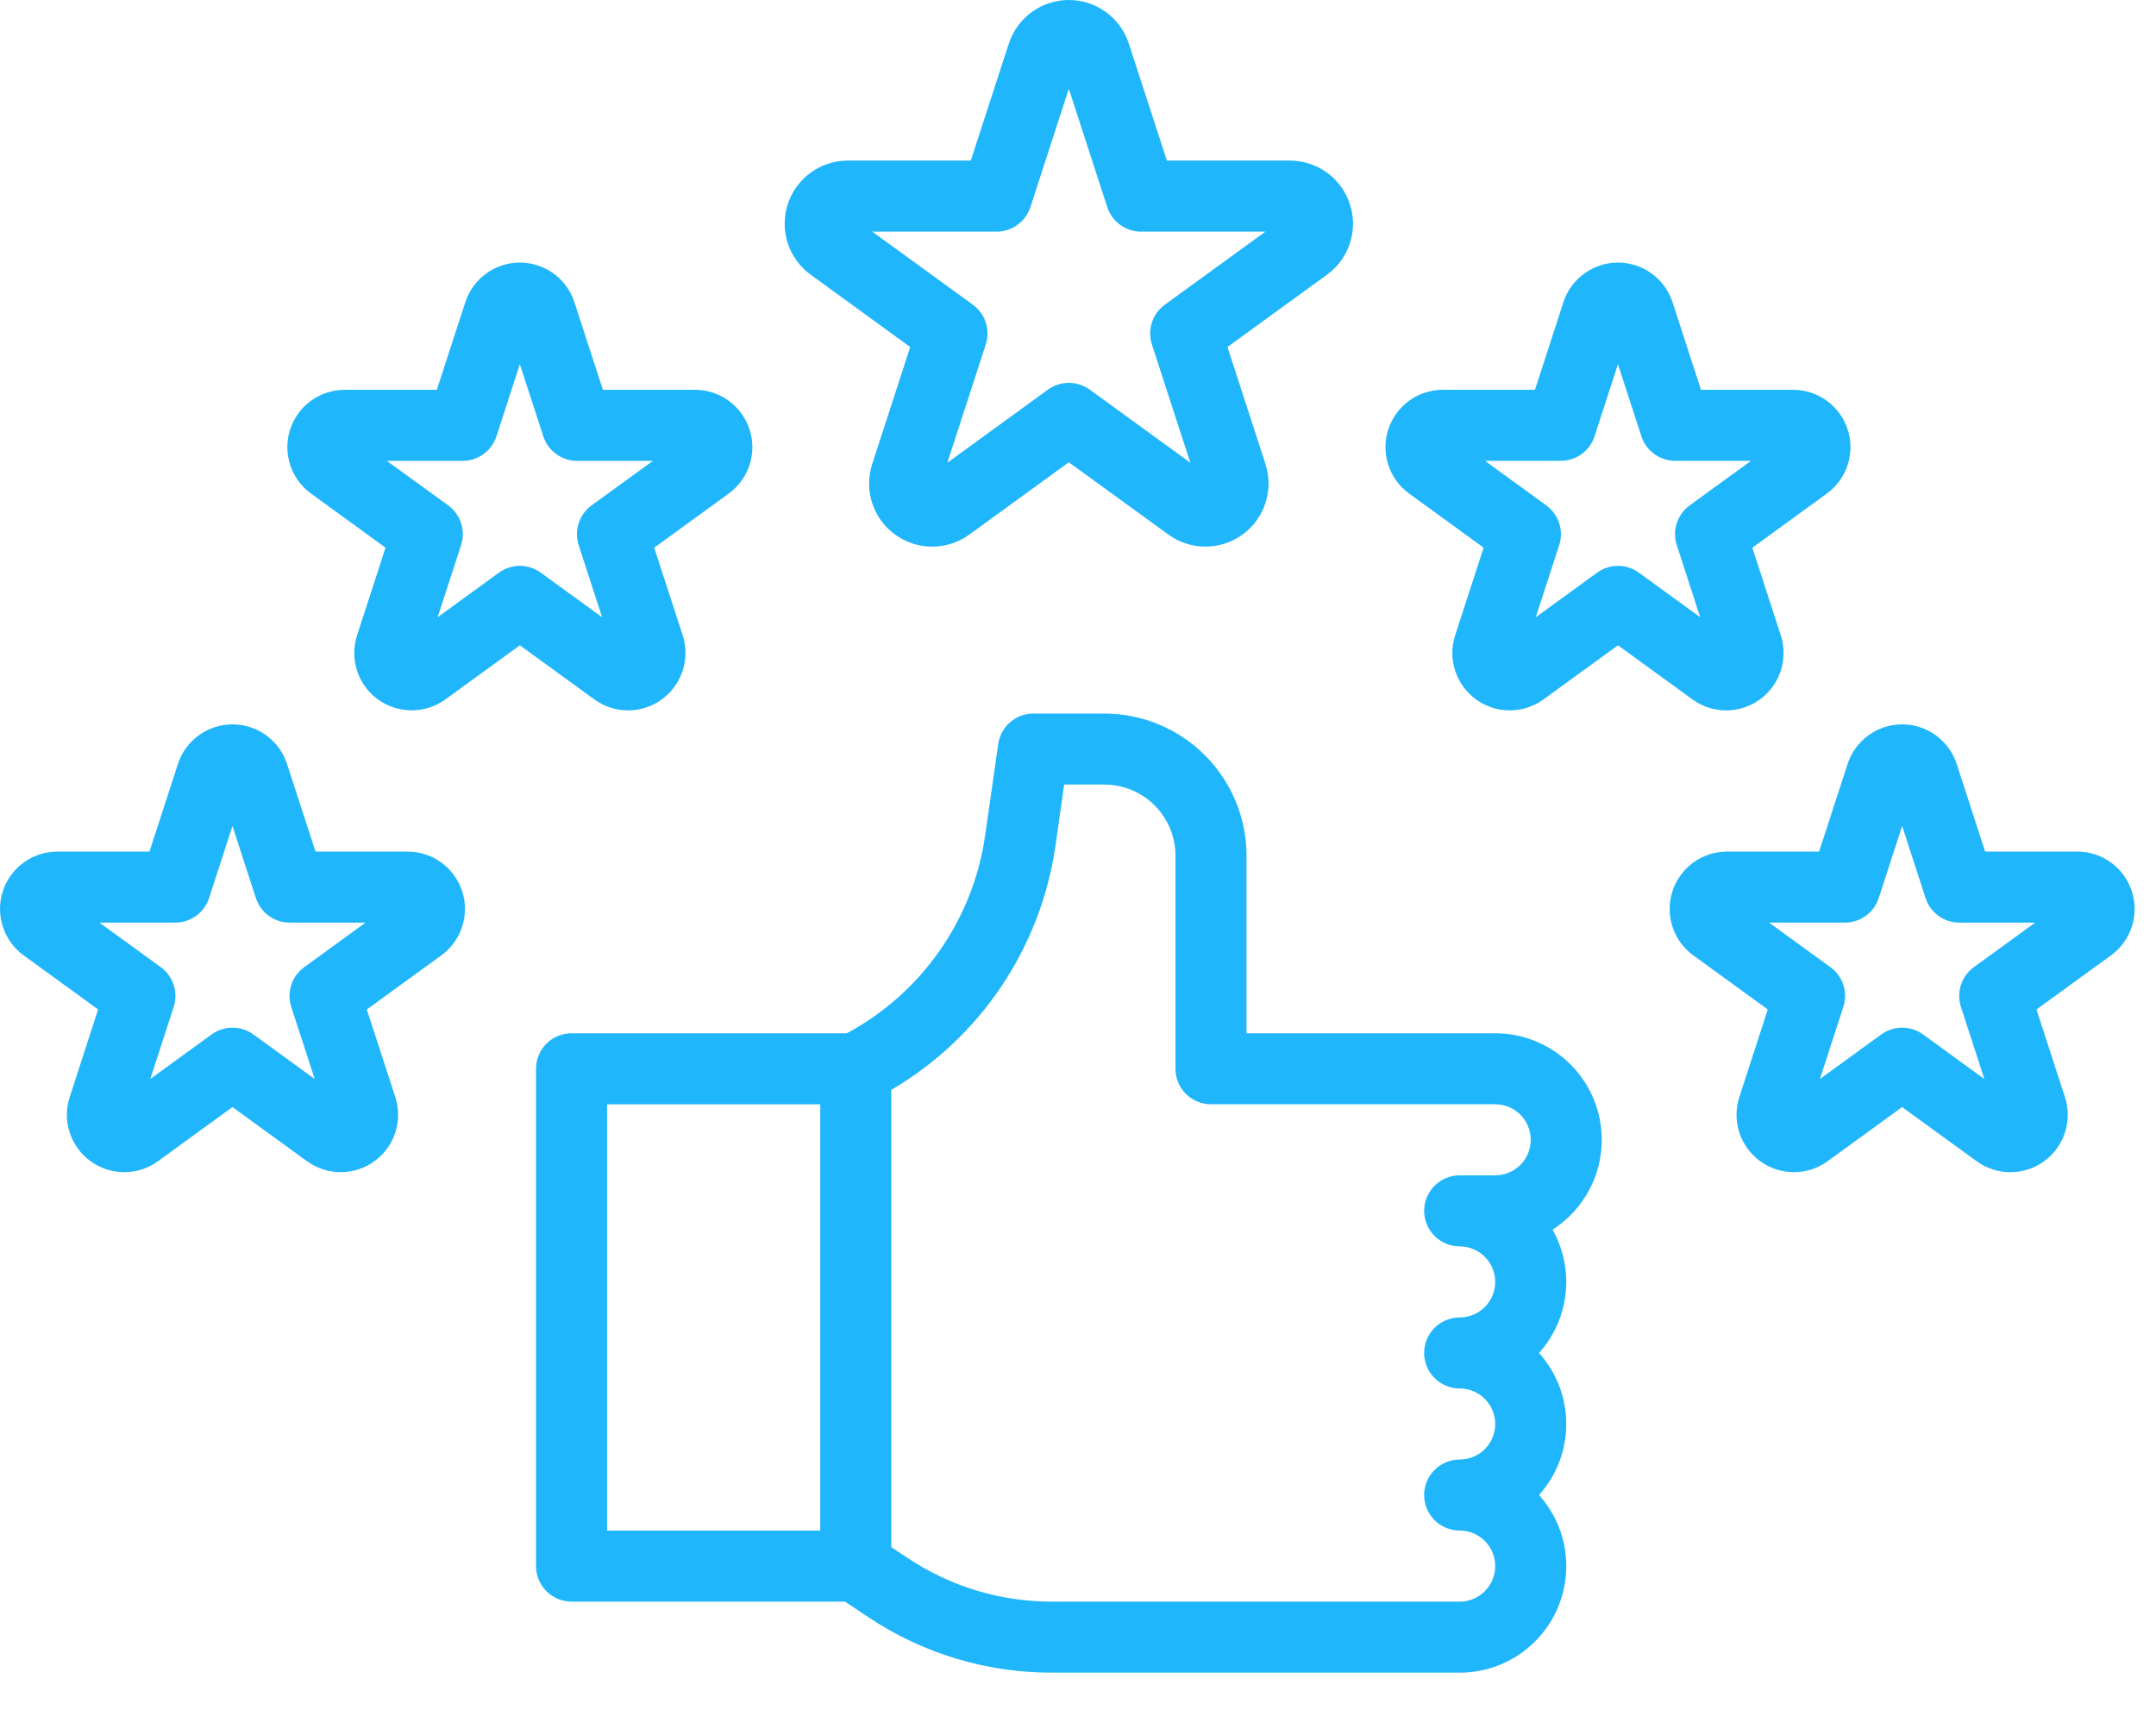
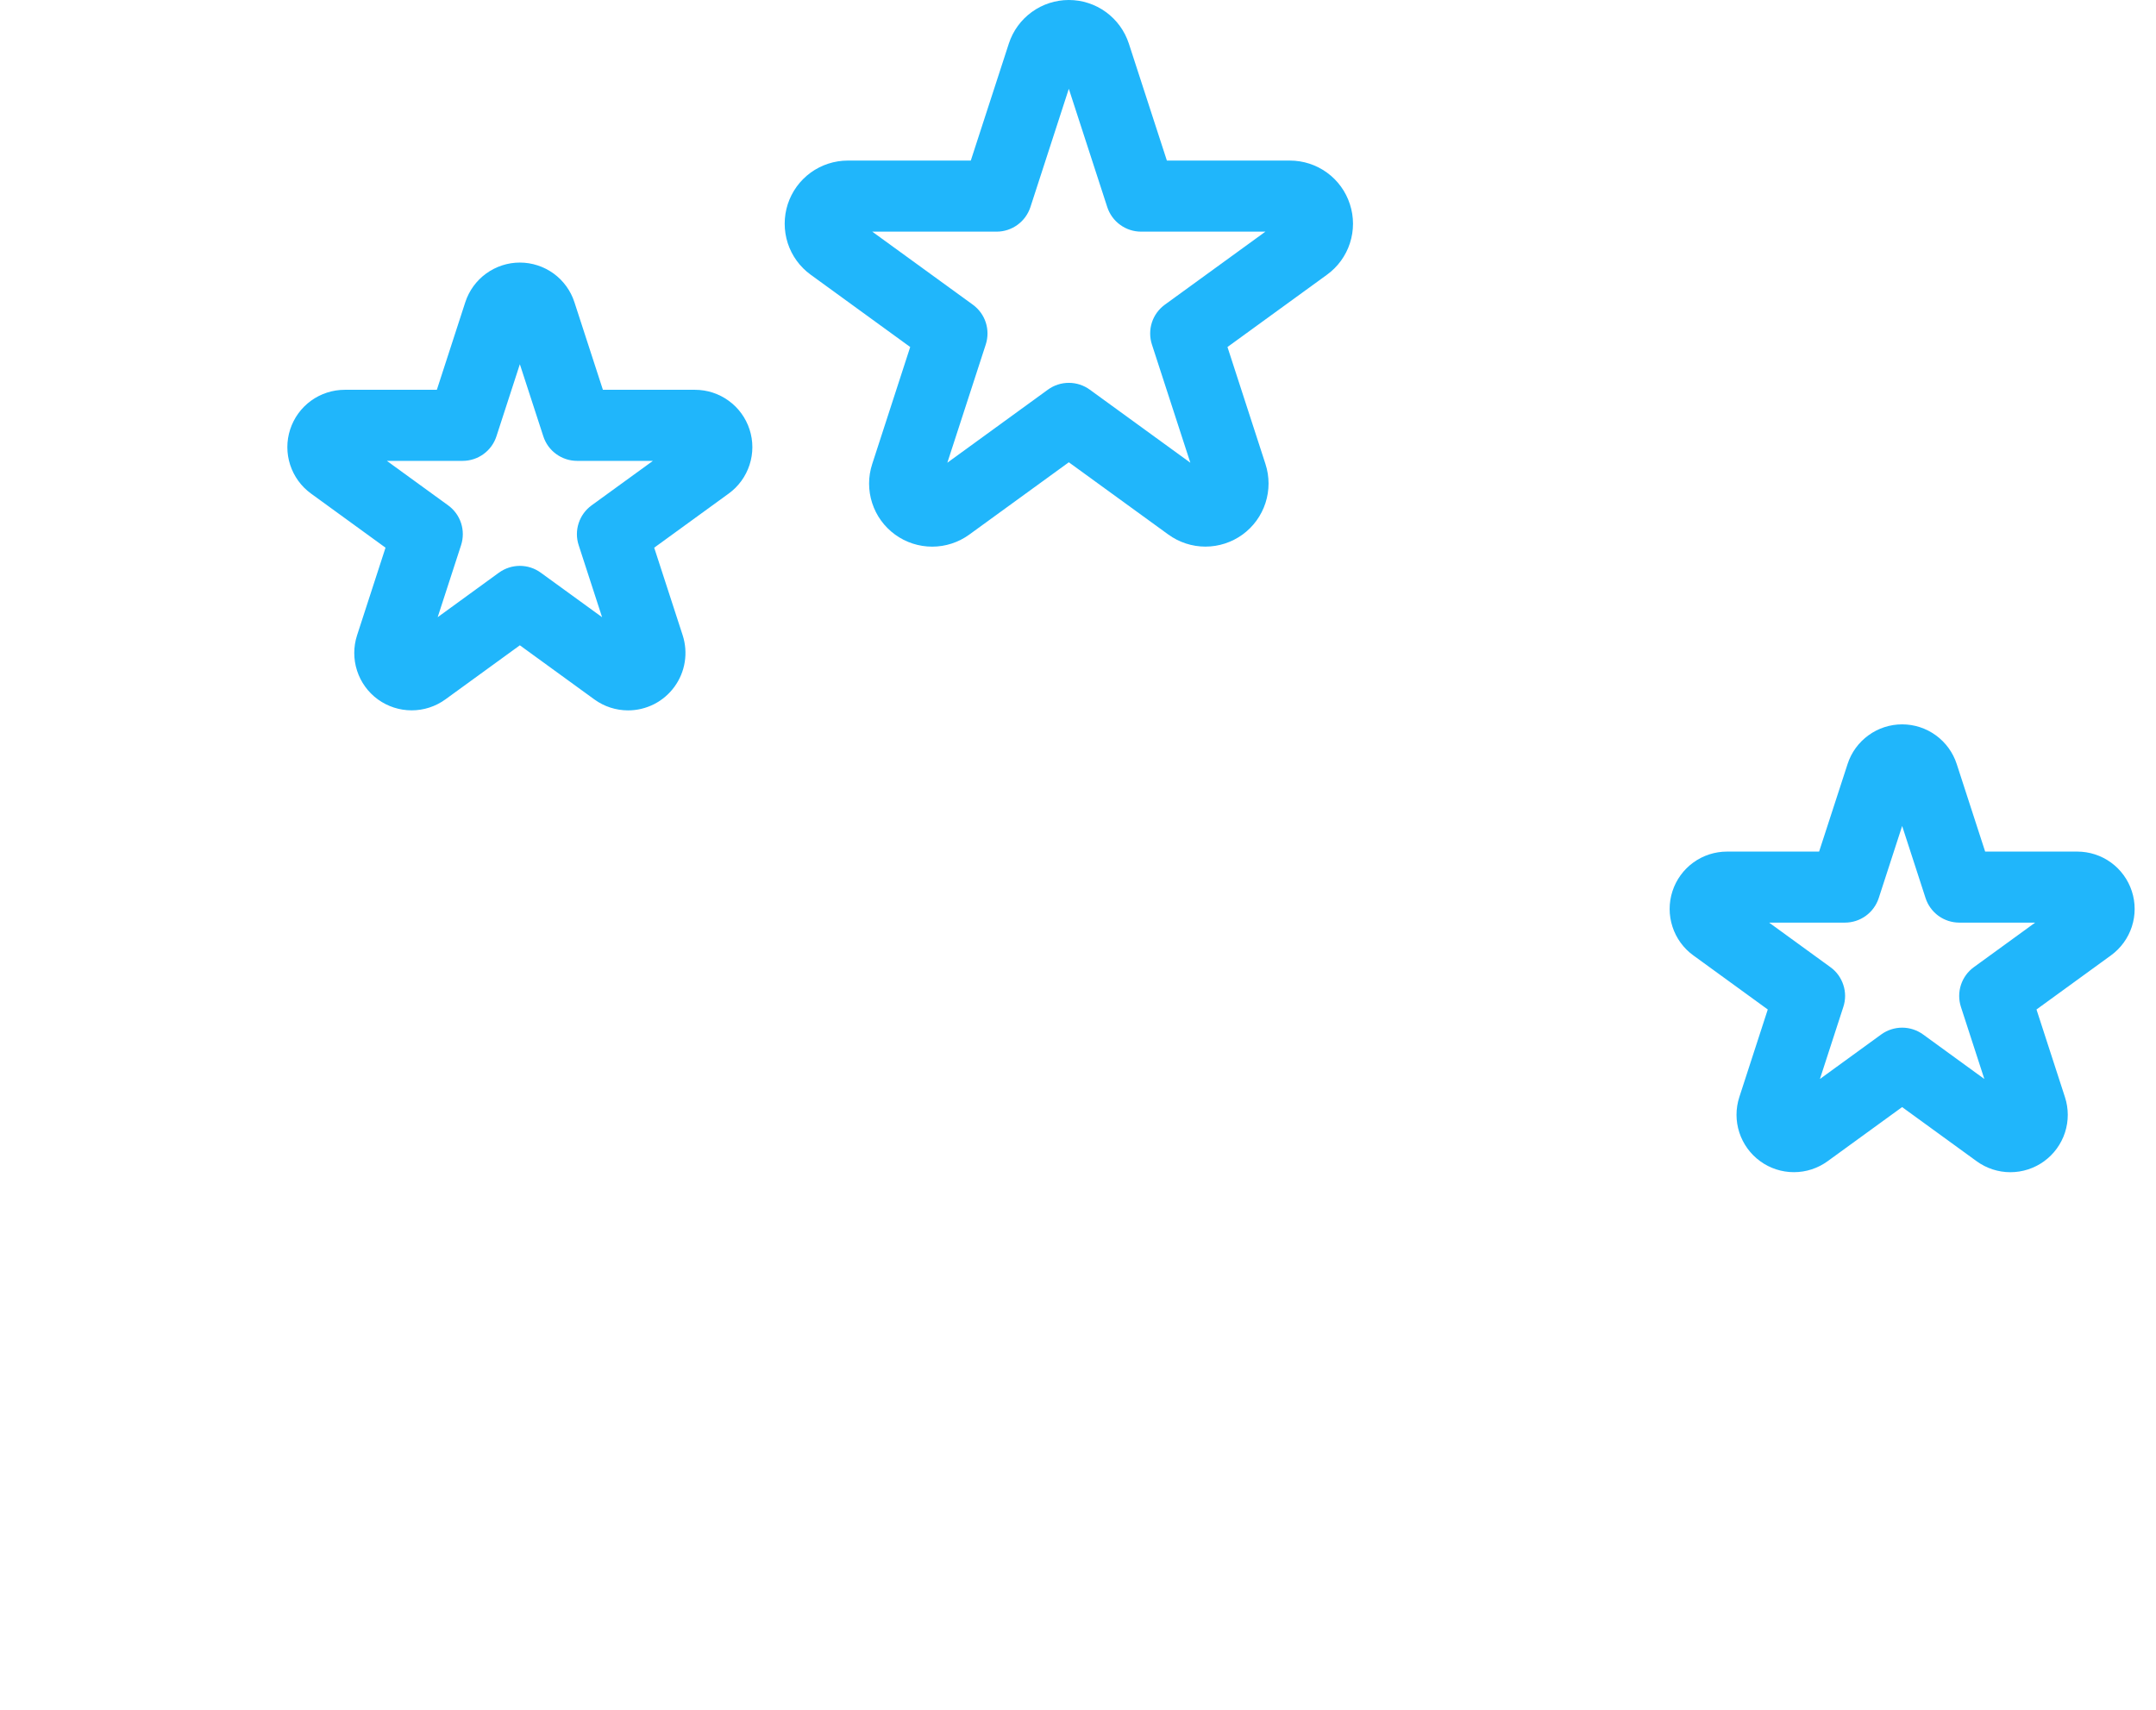
<svg xmlns="http://www.w3.org/2000/svg" width="58" height="46" viewBox="0 0 58 46" fill="none">
  <path d="M36.314 5.493C36.204 5.152 35.988 4.854 35.698 4.644C35.408 4.433 35.058 4.32 34.7 4.32H31.391L30.368 1.173C30.257 0.832 30.041 0.535 29.751 0.324C29.461 0.113 29.112 0 28.753 0C28.395 0 28.046 0.113 27.756 0.324C27.465 0.535 27.25 0.832 27.139 1.173L26.116 4.32H22.807C22.449 4.32 22.099 4.434 21.809 4.644C21.519 4.855 21.303 5.152 21.192 5.493C21.082 5.834 21.082 6.202 21.192 6.543C21.303 6.884 21.519 7.181 21.809 7.391L24.486 9.336L23.464 12.484C23.352 12.825 23.352 13.192 23.463 13.534C23.573 13.875 23.789 14.172 24.08 14.383C24.37 14.594 24.719 14.707 25.078 14.707C25.437 14.707 25.786 14.593 26.076 14.382L28.753 12.437L31.431 14.382C31.721 14.592 32.07 14.706 32.428 14.706C32.787 14.706 33.136 14.592 33.426 14.382C33.717 14.171 33.932 13.874 34.043 13.533C34.154 13.192 34.154 12.825 34.043 12.484L33.021 9.336L35.698 7.391C35.988 7.181 36.205 6.884 36.315 6.543C36.426 6.202 36.426 5.834 36.314 5.493ZM31.335 8.198C31.172 8.317 31.05 8.484 30.988 8.676C30.926 8.868 30.926 9.075 30.988 9.267L32.022 12.449L29.315 10.482C29.152 10.364 28.955 10.3 28.753 10.3C28.552 10.3 28.355 10.364 28.192 10.482L25.485 12.449L26.519 9.267C26.581 9.075 26.581 8.868 26.519 8.676C26.457 8.484 26.335 8.317 26.172 8.198L23.465 6.232H26.811C27.013 6.232 27.209 6.168 27.372 6.049C27.536 5.93 27.657 5.763 27.72 5.571L28.753 2.389L29.787 5.571C29.85 5.763 29.971 5.931 30.135 6.049C30.298 6.168 30.494 6.232 30.696 6.232H34.042L31.335 8.198Z" fill="#20B6FB" />
  <path d="M16.897 19.112C17.14 19.112 17.38 19.054 17.597 18.944C17.814 18.833 18.002 18.672 18.145 18.475C18.288 18.278 18.383 18.05 18.421 17.809C18.459 17.569 18.44 17.323 18.365 17.091L17.599 14.735L19.603 13.279C19.867 13.088 20.063 12.817 20.164 12.507C20.265 12.197 20.265 11.863 20.164 11.553C20.063 11.243 19.867 10.973 19.603 10.782C19.339 10.59 19.022 10.487 18.696 10.487H16.219L15.453 8.131C15.353 7.821 15.156 7.551 14.893 7.359C14.629 7.168 14.311 7.064 13.985 7.064C13.659 7.064 13.342 7.168 13.078 7.359C12.814 7.551 12.618 7.821 12.517 8.131L11.752 10.487H9.275C8.949 10.487 8.631 10.59 8.367 10.781C8.103 10.973 7.907 11.243 7.806 11.553C7.705 11.863 7.705 12.197 7.806 12.507C7.907 12.817 8.103 13.088 8.367 13.279L10.371 14.735L9.606 17.091C9.505 17.401 9.505 17.735 9.606 18.045C9.706 18.355 9.902 18.625 10.166 18.817C10.43 19.008 10.747 19.111 11.073 19.111C11.399 19.112 11.717 19.008 11.981 18.817L13.985 17.361L15.989 18.817C16.253 19.009 16.57 19.112 16.897 19.112ZM13.423 15.406L11.774 16.605L12.404 14.666C12.466 14.474 12.466 14.267 12.404 14.075C12.342 13.883 12.22 13.716 12.057 13.597L10.407 12.399H12.446C12.648 12.399 12.845 12.335 13.008 12.216C13.171 12.098 13.293 11.93 13.355 11.738L13.985 9.799L14.616 11.738C14.678 11.93 14.799 12.098 14.963 12.216C15.126 12.335 15.323 12.399 15.524 12.399H17.564L15.914 13.597C15.751 13.716 15.629 13.883 15.567 14.075C15.504 14.267 15.504 14.474 15.567 14.666L16.197 16.605L14.547 15.407C14.384 15.288 14.187 15.224 13.985 15.224C13.784 15.224 13.587 15.288 13.424 15.406H13.423Z" fill="#20B6FB" />
-   <path d="M10.965 22.911H8.488L7.722 20.555C7.621 20.245 7.425 19.975 7.161 19.783C6.898 19.591 6.58 19.488 6.254 19.488C5.928 19.488 5.611 19.591 5.347 19.783C5.083 19.975 4.887 20.245 4.786 20.555L4.021 22.911H1.544C1.218 22.911 0.9 23.014 0.636 23.206C0.373 23.397 0.176 23.667 0.076 23.977C-0.025 24.287 -0.025 24.621 0.076 24.931C0.176 25.241 0.373 25.512 0.636 25.703L2.64 27.159L1.875 29.515C1.774 29.825 1.774 30.159 1.875 30.469C1.975 30.779 2.172 31.049 2.435 31.241C2.699 31.433 3.017 31.536 3.343 31.536C3.669 31.536 3.986 31.433 4.25 31.241L6.254 29.785L8.258 31.241C8.522 31.433 8.84 31.536 9.166 31.536C9.492 31.536 9.81 31.433 10.073 31.241C10.337 31.05 10.534 30.779 10.634 30.469C10.735 30.159 10.735 29.825 10.634 29.515L9.868 27.159L11.873 25.703C12.136 25.511 12.333 25.241 12.433 24.931C12.534 24.621 12.534 24.287 12.433 23.977C12.332 23.667 12.136 23.397 11.872 23.205C11.608 23.014 11.291 22.911 10.965 22.911ZM8.183 26.021C8.019 26.139 7.898 26.307 7.835 26.499C7.773 26.691 7.773 26.897 7.835 27.089L8.466 29.029L6.816 27.83C6.653 27.712 6.456 27.648 6.254 27.648C6.053 27.648 5.856 27.712 5.693 27.83L4.043 29.029L4.673 27.089C4.735 26.897 4.735 26.691 4.673 26.499C4.61 26.307 4.489 26.139 4.326 26.021L2.676 24.822H4.715C4.917 24.822 5.113 24.758 5.277 24.64C5.44 24.521 5.562 24.354 5.624 24.162L6.254 22.222L6.884 24.162C6.947 24.354 7.068 24.521 7.232 24.64C7.395 24.758 7.591 24.822 7.793 24.822H9.833L8.183 26.021Z" fill="#20B6FB" />
  <path d="M55.881 22.911H53.404L52.639 20.555C52.538 20.245 52.342 19.975 52.078 19.783C51.814 19.591 51.497 19.488 51.171 19.488C50.845 19.488 50.527 19.591 50.264 19.783C50 19.975 49.803 20.245 49.703 20.555L48.937 22.911H46.46C46.134 22.911 45.816 23.014 45.553 23.205C45.289 23.397 45.093 23.667 44.992 23.977C44.891 24.287 44.891 24.621 44.992 24.931C45.092 25.241 45.288 25.512 45.552 25.703L47.556 27.159L46.791 29.515C46.69 29.825 46.69 30.159 46.791 30.469C46.892 30.779 47.088 31.049 47.352 31.241C47.615 31.433 47.933 31.536 48.259 31.536C48.585 31.536 48.902 31.433 49.166 31.241L51.17 29.785L53.174 31.241C53.438 31.433 53.756 31.537 54.082 31.537C54.408 31.537 54.726 31.434 54.99 31.242C55.254 31.05 55.45 30.78 55.551 30.47C55.652 30.159 55.652 29.825 55.55 29.515L54.785 27.159L56.789 25.703C57.053 25.511 57.249 25.241 57.35 24.931C57.451 24.621 57.451 24.287 57.35 23.977C57.249 23.667 57.053 23.397 56.789 23.205C56.525 23.014 56.207 22.911 55.881 22.911H55.881ZM53.099 26.021C52.936 26.139 52.815 26.307 52.752 26.499C52.69 26.691 52.69 26.897 52.752 27.089L53.382 29.029L51.733 27.83C51.569 27.712 51.373 27.648 51.171 27.648C50.969 27.648 50.773 27.712 50.609 27.83L48.959 29.029L49.589 27.089C49.652 26.897 49.652 26.691 49.589 26.499C49.527 26.307 49.406 26.139 49.242 26.021L47.592 24.822H49.632C49.833 24.822 50.03 24.758 50.193 24.64C50.357 24.521 50.478 24.354 50.541 24.162L51.171 22.222L51.801 24.162C51.863 24.354 51.985 24.521 52.148 24.64C52.311 24.758 52.508 24.822 52.71 24.822H54.749L53.099 26.021Z" fill="#20B6FB" />
-   <path d="M46.438 19.113C46.681 19.112 46.921 19.055 47.138 18.944C47.355 18.833 47.543 18.673 47.686 18.476C47.83 18.278 47.924 18.05 47.962 17.81C48 17.569 47.981 17.323 47.906 17.091L47.141 14.735L49.145 13.279C49.408 13.088 49.605 12.817 49.705 12.507C49.806 12.197 49.806 11.863 49.705 11.553C49.604 11.243 49.408 10.973 49.144 10.781C48.88 10.59 48.563 10.487 48.237 10.487H45.76L44.994 8.131C44.894 7.821 44.697 7.551 44.434 7.359C44.17 7.168 43.852 7.064 43.526 7.064C43.2 7.064 42.883 7.168 42.619 7.359C42.355 7.551 42.159 7.821 42.058 8.131L41.293 10.487H38.816C38.49 10.487 38.172 10.59 37.908 10.781C37.644 10.973 37.448 11.243 37.347 11.553C37.246 11.863 37.246 12.197 37.347 12.507C37.448 12.817 37.644 13.088 37.908 13.279L39.912 14.735L39.146 17.091C39.045 17.401 39.045 17.735 39.146 18.045C39.247 18.355 39.443 18.625 39.707 18.817C39.971 19.009 40.288 19.112 40.614 19.112C40.94 19.112 41.258 19.009 41.522 18.817L43.526 17.361L45.53 18.817C45.794 19.009 46.111 19.113 46.438 19.113ZM42.964 15.406L41.315 16.606L41.945 14.665C42.007 14.474 42.007 14.267 41.945 14.075C41.883 13.883 41.761 13.716 41.598 13.597L39.948 12.398H41.987C42.189 12.398 42.386 12.334 42.549 12.216C42.712 12.097 42.834 11.93 42.896 11.738L43.526 9.798L44.156 11.738C44.219 11.93 44.34 12.097 44.504 12.216C44.667 12.334 44.864 12.398 45.065 12.398H47.105L45.455 13.597C45.291 13.715 45.17 13.883 45.108 14.075C45.045 14.267 45.045 14.473 45.108 14.665L45.738 16.606L44.088 15.406C43.925 15.288 43.728 15.224 43.526 15.224C43.324 15.224 43.128 15.288 42.965 15.406H42.964Z" fill="#20B6FB" />
-   <path d="M40.224 27.799H33.534V23.02C33.533 22.006 33.13 21.035 32.413 20.318C31.696 19.602 30.725 19.198 29.711 19.197H27.8C27.57 19.197 27.347 19.28 27.174 19.431C27 19.582 26.886 19.79 26.854 20.018L26.502 22.477C26.342 23.593 25.922 24.657 25.276 25.581C24.629 26.505 23.775 27.265 22.781 27.799H15.376C15.122 27.799 14.879 27.899 14.7 28.078C14.521 28.258 14.42 28.501 14.42 28.754V42.134C14.42 42.387 14.521 42.63 14.7 42.81C14.879 42.989 15.122 43.09 15.376 43.09H22.732L23.358 43.507C24.818 44.483 26.536 45.003 28.293 45.001H39.268C39.822 45.001 40.363 44.841 40.828 44.54C41.292 44.239 41.66 43.81 41.886 43.304C42.112 42.799 42.186 42.239 42.101 41.692C42.015 41.145 41.773 40.635 41.403 40.223C41.874 39.697 42.135 39.017 42.135 38.311C42.135 37.606 41.874 36.925 41.403 36.4C41.803 35.954 42.053 35.394 42.118 34.799C42.183 34.204 42.06 33.603 41.766 33.082C42.288 32.748 42.688 32.254 42.907 31.674C43.124 31.093 43.148 30.457 42.975 29.862C42.801 29.267 42.439 28.744 41.943 28.372C41.447 28 40.844 27.799 40.224 27.799ZM16.331 29.71H22.066V41.178H16.331V29.71ZM40.224 31.621H39.268C39.014 31.621 38.772 31.722 38.592 31.901C38.413 32.081 38.312 32.324 38.312 32.577C38.312 32.831 38.413 33.074 38.592 33.253C38.772 33.432 39.014 33.533 39.268 33.533C39.522 33.533 39.765 33.633 39.944 33.813C40.123 33.992 40.224 34.235 40.224 34.488C40.224 34.742 40.123 34.985 39.944 35.164C39.765 35.343 39.522 35.444 39.268 35.444C39.014 35.444 38.772 35.545 38.592 35.724C38.413 35.903 38.312 36.146 38.312 36.4C38.312 36.653 38.413 36.896 38.592 37.076C38.772 37.255 39.014 37.355 39.268 37.355C39.522 37.355 39.765 37.456 39.944 37.635C40.123 37.815 40.224 38.058 40.224 38.311C40.224 38.565 40.123 38.808 39.944 38.987C39.765 39.166 39.522 39.267 39.268 39.267C39.014 39.267 38.772 39.368 38.592 39.547C38.413 39.726 38.312 39.969 38.312 40.223C38.312 40.476 38.413 40.719 38.592 40.898C38.772 41.078 39.014 41.178 39.268 41.178C39.522 41.178 39.765 41.279 39.944 41.458C40.123 41.637 40.224 41.88 40.224 42.134C40.224 42.387 40.123 42.63 39.944 42.81C39.765 42.989 39.522 43.09 39.268 43.09H28.293C26.913 43.091 25.565 42.683 24.418 41.916L23.977 41.623V29.322C25.161 28.629 26.173 27.678 26.938 26.539C27.702 25.401 28.2 24.104 28.395 22.747L28.628 21.108H29.711C30.218 21.109 30.704 21.31 31.062 21.669C31.42 22.027 31.622 22.513 31.622 23.02V28.754C31.622 29.007 31.723 29.25 31.902 29.429C32.082 29.609 32.325 29.709 32.578 29.709H40.224C40.477 29.709 40.72 29.81 40.9 29.989C41.079 30.169 41.179 30.412 41.179 30.665C41.179 30.919 41.079 31.162 40.9 31.341C40.72 31.52 40.477 31.621 40.224 31.621Z" fill="#20B6FB" />
</svg>